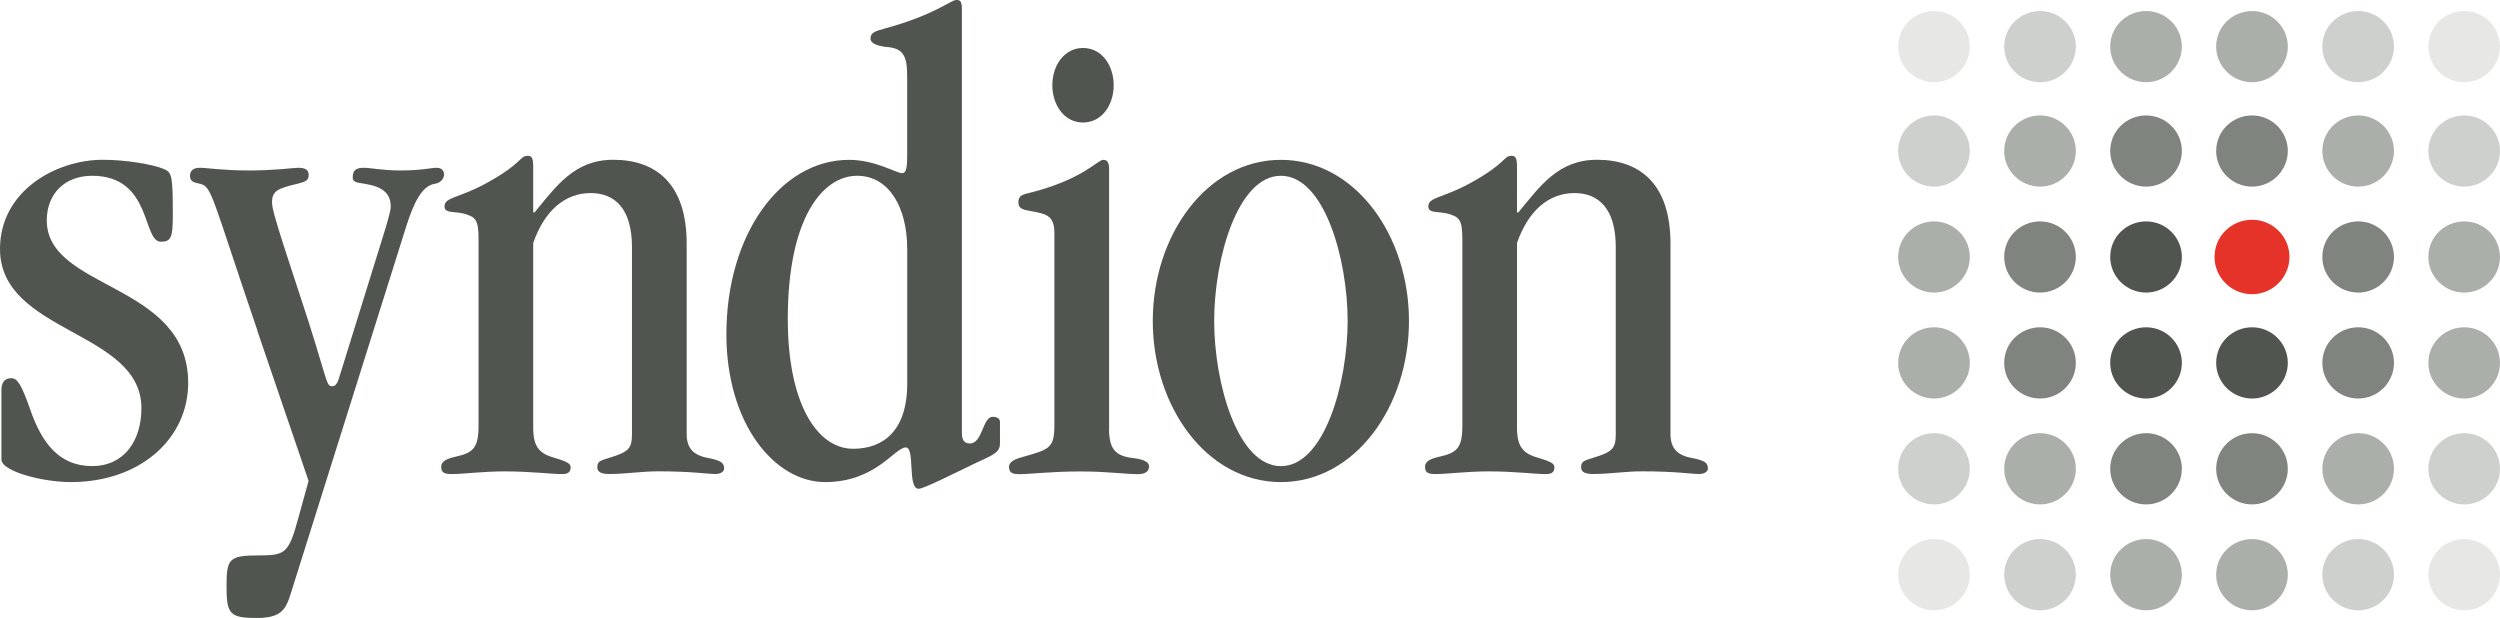
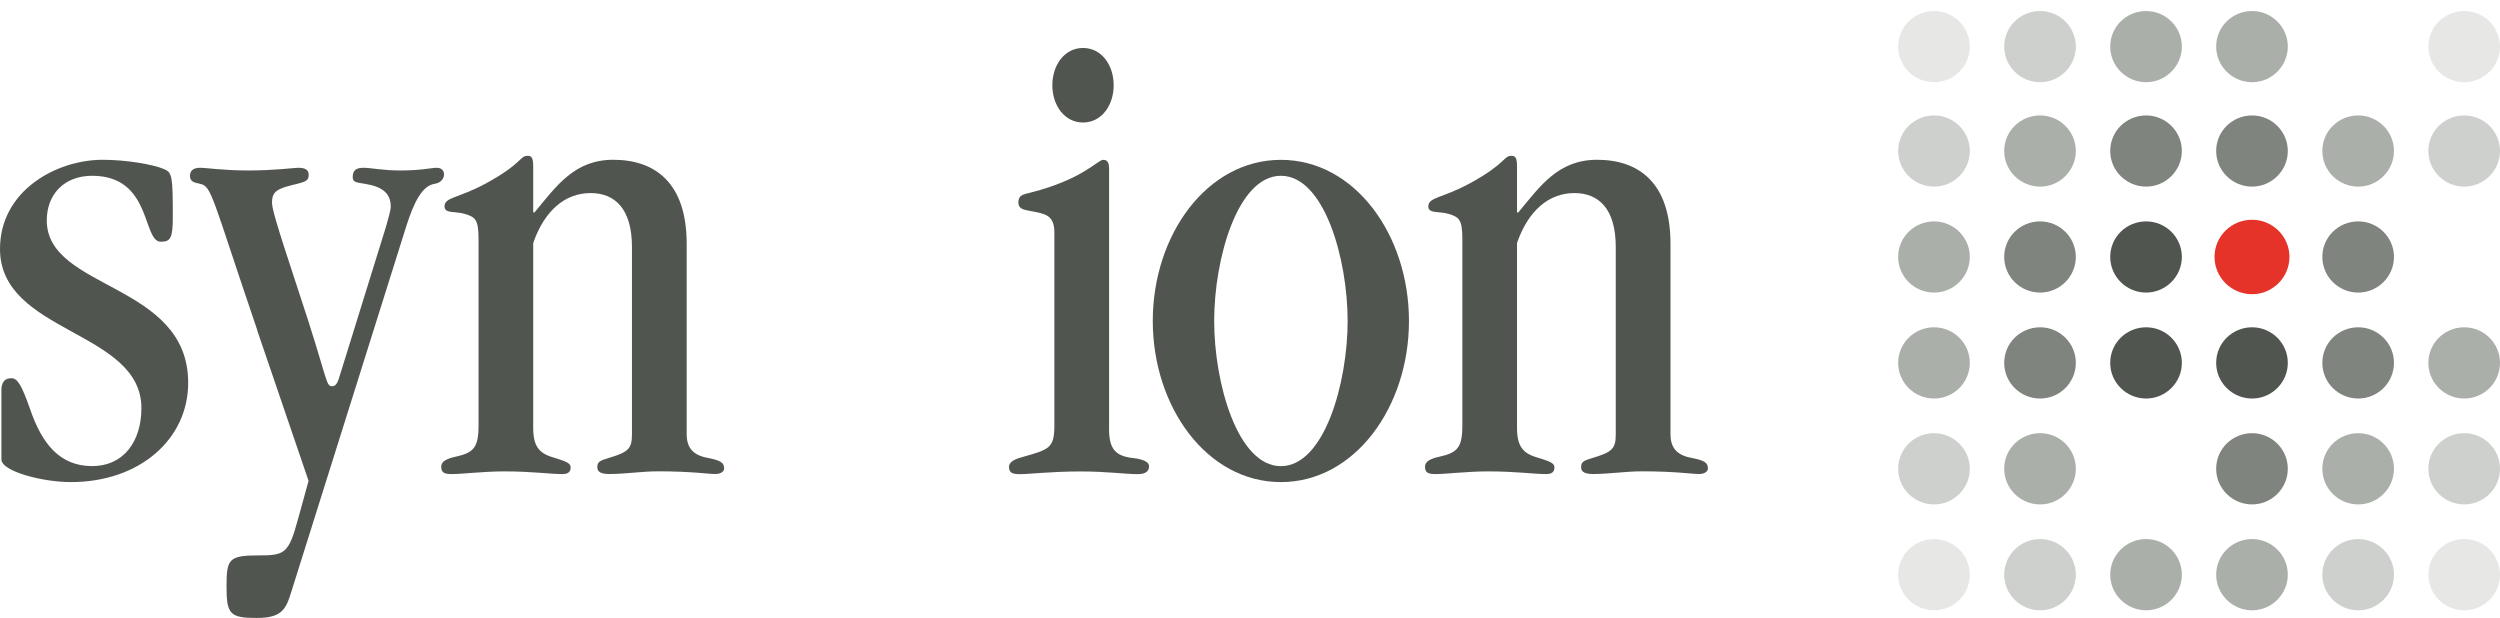
<svg xmlns="http://www.w3.org/2000/svg" width="267" height="66" viewBox="0 0 267 66" fill="none">
  <g clip-path="url(#clip0_122_1869)">
    <path d="M0.144 41.744C0.144 40.817 0.497 40.393 1.209 40.393C1.85 40.393 2.275 41.033 3.203 43.662C4.485 47.434 6.407 49.777 9.833 49.777C13.26 49.777 15.102 47.075 15.102 43.59C15.102 35.27 0 35.622 0 26.591C0 20.333 6.054 17.064 10.97 17.064C13.461 17.064 16.384 17.56 17.528 18.063C18.385 18.415 18.457 18.846 18.457 23.114C18.457 25.391 18.241 25.815 17.176 25.815C15.182 25.815 16.247 18.774 9.84 18.774C6.846 18.774 4.996 20.764 4.996 23.538C4.996 31.003 20.098 30.155 20.098 40.889C20.098 46.859 14.966 51.487 7.558 51.487C4.564 51.487 0.151 50.351 0.151 49.065V41.737L0.144 41.744Z" fill="#51554F" />
    <path d="M27.484 35.278C22.567 20.843 22.639 19.916 21.358 19.629C20.717 19.485 20.293 19.413 20.293 18.774C20.293 18.278 20.581 17.919 21.358 17.919C22.071 17.919 23.784 18.206 26.562 18.206C29.341 18.206 31.407 17.919 31.832 17.919C32.617 17.919 32.969 18.134 32.969 18.702C32.969 19.27 32.617 19.413 31.76 19.629C29.622 20.125 29.053 20.412 29.053 21.619C29.053 22.187 29.269 23.185 31.904 31.146C35.035 40.537 34.754 41.248 35.467 41.248C36.108 41.248 36.18 40.321 36.532 39.33L41.233 24.184C41.449 23.329 41.73 22.546 41.73 22.05C41.73 20.628 40.801 19.916 38.951 19.629C37.951 19.485 37.67 19.413 37.67 18.918C37.67 18.206 38.023 17.919 38.807 17.919C39.664 17.919 40.801 18.206 42.795 18.206C45.005 18.206 46.071 17.919 46.639 17.919C47.208 17.919 47.424 18.278 47.424 18.63C47.424 19.126 46.999 19.557 46.423 19.629C45.07 19.845 44.213 21.619 43.429 24.04L31.105 63.227C30.536 65.073 30.104 66 27.398 66C24.547 66 24.194 65.576 24.194 62.659C24.194 59.742 24.41 59.318 27.541 59.318C30.392 59.318 30.817 59.174 31.817 55.481L32.955 51.357L27.47 35.285L27.484 35.278Z" fill="#51554F" />
    <path d="M67.493 26.383C67.493 22.259 65.643 20.62 63.073 20.62C60.367 20.62 58.157 22.467 56.947 25.952V45.724C56.947 47.93 57.804 48.498 59.301 48.922C60.727 49.346 60.943 49.561 60.943 49.92C60.943 50.344 60.727 50.632 60.086 50.632C58.733 50.632 56.811 50.344 53.888 50.344C51.606 50.344 49.396 50.632 48.259 50.632C47.474 50.632 47.121 50.488 47.121 49.849C47.121 49.281 47.69 48.993 48.619 48.785C50.541 48.361 51.109 47.858 51.109 45.444V25.535C51.109 23.401 50.749 23.186 49.612 22.834C48.612 22.546 47.474 22.834 47.474 22.05C47.474 21.052 48.9 21.195 51.822 19.629C55.882 17.423 55.457 16.64 56.379 16.64C56.803 16.64 56.947 16.927 56.947 17.775V22.683H57.091C59.445 19.837 61.367 17.064 65.499 17.064C69.919 17.064 73.338 19.485 73.338 26.023V46.364C73.338 47.786 73.979 48.641 75.692 48.922C77.118 49.209 77.334 49.489 77.334 50.057C77.334 50.344 76.981 50.624 76.405 50.624C75.548 50.624 73.914 50.337 70.279 50.337C68.566 50.337 66.788 50.624 65.075 50.624C64.218 50.624 63.793 50.409 63.793 49.913C63.793 49.346 64.009 49.202 65.003 48.914C67.141 48.275 67.493 47.916 67.493 46.357V26.376V26.383Z" fill="#51554F" />
-     <path d="M102.73 46.227C102.73 46.939 102.946 47.363 103.587 47.363C104.94 47.363 104.94 44.517 106.012 44.517C106.437 44.517 106.797 44.661 106.797 45.085V47.363C106.797 48.498 105.797 48.642 103.09 49.992C98.742 52.126 98.317 52.198 98.101 52.198C96.892 52.198 97.749 47.786 96.748 47.786C95.539 47.786 93.545 51.487 88.124 51.487C82.704 51.487 77.578 45.229 77.578 35.702C77.578 25.032 83.352 17.071 90.687 17.071C93.466 17.071 95.747 18.494 96.316 18.494C96.669 18.494 96.885 18.278 96.885 16.712V8.672C96.885 6.682 96.885 5.259 94.963 5.044C93.89 4.972 92.969 4.692 92.969 4.117C92.969 3.478 93.466 3.334 94.466 3.054C99.951 1.559 101.521 -0.007 102.161 -0.007C102.586 -0.007 102.73 0.208 102.73 0.992V46.22V46.227ZM96.885 26.527C96.885 22.187 94.963 18.774 91.543 18.774C87.836 18.774 84.136 23.322 84.136 34.063C84.136 43.239 87.34 47.93 91.119 47.93C94.257 47.93 96.892 46.084 96.892 40.961V26.527H96.885Z" fill="#51554F" />
    <path d="M118.444 45.732C118.444 47.937 119.085 48.72 121.079 48.929C122.288 49.072 122.72 49.425 122.72 49.784C122.72 50.208 122.504 50.639 121.511 50.639C120.158 50.639 118.308 50.351 115.385 50.351C112.246 50.351 110.044 50.639 108.899 50.639C108.114 50.639 107.762 50.495 107.762 49.856C107.762 49.288 108.474 49.001 109.259 48.792C112.038 48.009 112.606 47.865 112.606 45.451V24.824C112.606 22.905 111.541 22.833 110.116 22.546C109.331 22.402 108.762 22.331 108.762 21.619C108.762 20.836 109.259 20.764 110.116 20.556C115.673 19.133 117.242 17.071 117.811 17.071C118.236 17.071 118.452 17.287 118.452 18.07V45.732H118.444ZM115.666 5.123C117.66 5.123 118.941 6.969 118.941 9.103C118.941 11.237 117.66 13.084 115.666 13.084C113.672 13.084 112.39 11.237 112.39 9.103C112.39 6.969 113.672 5.123 115.666 5.123Z" fill="#51554F" />
    <path d="M136.801 51.487C128.889 51.487 123.116 43.447 123.116 34.279C123.116 25.111 128.889 17.071 136.801 17.071C144.712 17.071 150.478 25.111 150.478 34.279C150.478 43.447 144.704 51.487 136.801 51.487ZM143.927 34.279C143.927 27.662 141.436 18.774 136.801 18.774C132.165 18.774 129.674 27.662 129.674 34.279C129.674 40.896 132.165 49.784 136.801 49.784C141.436 49.784 143.927 40.896 143.927 34.279Z" fill="#51554F" />
    <path d="M172.563 26.383C172.563 22.259 170.713 20.62 168.143 20.62C165.436 20.62 163.226 22.467 162.017 25.952V45.724C162.017 47.93 162.874 48.498 164.371 48.922C165.796 49.346 166.012 49.561 166.012 49.92C166.012 50.344 165.796 50.632 165.155 50.632C163.802 50.632 161.88 50.344 158.958 50.344C156.676 50.344 154.466 50.632 153.328 50.632C152.544 50.632 152.191 50.488 152.191 49.849C152.191 49.281 152.76 48.993 153.688 48.785C155.61 48.361 156.179 47.858 156.179 45.444V25.535C156.179 23.401 155.819 23.186 154.682 22.834C153.681 22.546 152.544 22.834 152.544 22.05C152.544 21.052 153.969 21.195 156.892 19.629C160.952 17.423 160.527 16.64 161.448 16.64C161.873 16.64 162.017 16.927 162.017 17.775V22.683H162.161C164.515 19.837 166.437 17.064 170.569 17.064C174.989 17.064 178.408 19.485 178.408 26.023V46.364C178.408 47.786 179.049 48.641 180.762 48.922C182.187 49.209 182.403 49.489 182.403 50.057C182.403 50.344 182.043 50.624 181.474 50.624C180.618 50.624 178.984 50.337 175.349 50.337C173.642 50.337 171.857 50.624 170.144 50.624C169.287 50.624 168.863 50.409 168.863 49.913C168.863 49.346 169.079 49.202 170.072 48.914C172.21 48.275 172.563 47.916 172.563 46.357V26.376V26.383Z" fill="#51554F" />
    <path d="M206.561 1.178C208.656 1.178 210.377 2.881 210.377 4.972C210.377 7.063 208.663 8.78 206.561 8.78C204.459 8.78 202.724 7.091 202.724 4.972C202.724 2.852 204.452 1.178 206.561 1.178Z" fill="#E7E8E6" />
    <path d="M217.885 1.178C219.986 1.178 221.7 2.881 221.7 4.972C221.7 7.063 219.986 8.78 217.885 8.78C215.783 8.78 214.048 7.091 214.048 4.972C214.048 2.852 215.775 1.178 217.885 1.178Z" fill="#CDD0CC" />
    <path d="M229.208 1.178C231.31 1.178 233.023 2.881 233.023 4.972C233.023 7.063 231.303 8.78 229.208 8.78C227.113 8.78 225.371 7.091 225.371 4.972C225.371 2.852 227.099 1.178 229.208 1.178Z" fill="#ABAFAA" />
    <path d="M240.524 1.178C242.619 1.178 244.339 2.881 244.339 4.972C244.339 7.063 242.619 8.78 240.524 8.78C238.429 8.78 236.687 7.091 236.687 4.972C236.687 2.852 238.415 1.178 240.524 1.178Z" fill="#ABAFAA" />
    <path d="M206.561 23.645C208.656 23.645 210.377 25.348 210.377 27.439C210.377 29.53 208.663 31.247 206.561 31.247C204.459 31.247 202.724 29.558 202.724 27.439C202.724 25.319 204.452 23.645 206.561 23.645Z" fill="#ABAFAA" />
    <path d="M217.885 23.645C219.986 23.645 221.7 25.348 221.7 27.439C221.7 29.53 219.986 31.247 217.885 31.247C215.783 31.247 214.048 29.558 214.048 27.439C214.048 25.319 215.775 23.645 217.885 23.645Z" fill="#80847E" />
    <path d="M229.208 23.645C231.31 23.645 233.023 25.348 233.023 27.439C233.023 29.53 231.303 31.247 229.208 31.247C227.113 31.247 225.371 29.558 225.371 27.439C225.371 25.319 227.099 23.645 229.208 23.645Z" fill="#51554F" />
    <path d="M240.524 23.645C242.619 23.645 244.339 25.348 244.339 27.439C244.339 29.53 242.619 31.247 240.524 31.247C238.429 31.247 236.687 29.558 236.687 27.439C236.687 25.319 238.415 23.645 240.524 23.645Z" fill="#E63329" stroke="#E63329" stroke-width="0.35" />
    <path d="M206.561 34.954C208.656 34.954 210.377 36.657 210.377 38.755C210.377 40.853 208.663 42.563 206.561 42.563C204.459 42.563 202.724 40.875 202.724 38.755C202.724 36.636 204.452 34.954 206.561 34.954Z" fill="#ABAFAA" />
    <path d="M217.885 34.954C219.986 34.954 221.7 36.657 221.7 38.755C221.7 40.853 219.986 42.563 217.885 42.563C215.783 42.563 214.048 40.875 214.048 38.755C214.048 36.636 215.775 34.954 217.885 34.954Z" fill="#80847E" />
    <path d="M229.208 34.954C231.31 34.954 233.023 36.657 233.023 38.755C233.023 40.853 231.303 42.563 229.208 42.563C227.113 42.563 225.371 40.875 225.371 38.755C225.371 36.636 227.099 34.954 229.208 34.954Z" fill="#51554F" />
    <path d="M240.524 34.954C242.619 34.954 244.339 36.657 244.339 38.755C244.339 40.853 242.619 42.563 240.524 42.563C238.429 42.563 236.687 40.875 236.687 38.755C236.687 36.636 238.415 34.954 240.524 34.954Z" fill="#51554F" />
    <path d="M206.561 46.263C208.656 46.263 210.377 47.966 210.377 50.064C210.377 52.162 208.663 53.872 206.561 53.872C204.459 53.872 202.724 52.184 202.724 50.064C202.724 47.944 204.452 46.263 206.561 46.263Z" fill="#CDD0CC" />
    <path d="M217.885 46.263C219.986 46.263 221.7 47.966 221.7 50.064C221.7 52.162 219.986 53.872 217.885 53.872C215.783 53.872 214.048 52.184 214.048 50.064C214.048 47.944 215.775 46.263 217.885 46.263Z" fill="#ABAFAA" />
-     <path d="M229.208 46.263C231.31 46.263 233.023 47.966 233.023 50.064C233.023 52.162 231.303 53.872 229.208 53.872C227.113 53.872 225.371 52.184 225.371 50.064C225.371 47.944 227.099 46.263 229.208 46.263Z" fill="#80847E" />
    <path d="M240.524 46.263C242.619 46.263 244.339 47.966 244.339 50.064C244.339 52.162 242.619 53.872 240.524 53.872C238.429 53.872 236.687 52.184 236.687 50.064C236.687 47.944 238.415 46.263 240.524 46.263Z" fill="#80847E" />
    <path d="M206.561 57.572C208.656 57.572 210.377 59.275 210.377 61.373C210.377 63.471 208.663 65.181 206.561 65.181C204.459 65.181 202.724 63.485 202.724 61.373C202.724 59.261 204.452 57.572 206.561 57.572Z" fill="#E7E8E6" />
    <path d="M217.885 57.572C219.986 57.572 221.7 59.275 221.7 61.373C221.7 63.471 219.986 65.181 217.885 65.181C215.783 65.181 214.048 63.485 214.048 61.373C214.048 59.261 215.775 57.572 217.885 57.572Z" fill="#CDD0CC" />
    <path d="M229.208 57.572C231.31 57.572 233.023 59.275 233.023 61.373C233.023 63.471 231.303 65.181 229.208 65.181C227.113 65.181 225.371 63.485 225.371 61.373C225.371 59.261 227.099 57.572 229.208 57.572Z" fill="#ABAFAA" />
    <path d="M240.524 57.572C242.619 57.572 244.339 59.275 244.339 61.373C244.339 63.471 242.619 65.181 240.524 65.181C238.429 65.181 236.687 63.485 236.687 61.373C236.687 59.261 238.415 57.572 240.524 57.572Z" fill="#ABAFAA" />
    <path d="M206.561 12.329C208.656 12.329 210.377 14.032 210.377 16.123C210.377 18.213 208.663 19.931 206.561 19.931C204.459 19.931 202.724 18.242 202.724 16.123C202.724 14.003 204.452 12.329 206.561 12.329Z" fill="#CDD0CC" />
    <path d="M217.885 12.329C219.986 12.329 221.7 14.032 221.7 16.123C221.7 18.213 219.986 19.931 217.885 19.931C215.783 19.931 214.048 18.242 214.048 16.123C214.048 14.003 215.775 12.329 217.885 12.329Z" fill="#ABAFAA" />
    <path d="M229.208 12.329C231.31 12.329 233.023 14.032 233.023 16.123C233.023 18.213 231.303 19.931 229.208 19.931C227.113 19.931 225.371 18.242 225.371 16.123C225.371 14.003 227.099 12.329 229.208 12.329Z" fill="#80847E" />
    <path d="M240.524 12.329C242.619 12.329 244.339 14.032 244.339 16.123C244.339 18.213 242.619 19.931 240.524 19.931C238.429 19.931 236.687 18.242 236.687 16.123C236.687 14.003 238.415 12.329 240.524 12.329Z" fill="#80847E" />
-     <path d="M251.861 1.178C253.963 1.178 255.677 2.881 255.677 4.972C255.677 7.063 253.963 8.78 251.861 8.78C249.76 8.78 248.025 7.091 248.025 4.972C248.025 2.852 249.752 1.178 251.861 1.178Z" fill="#CDD0CC" />
    <path d="M263.185 1.178C265.287 1.178 267 2.881 267 4.972C267 7.063 265.287 8.78 263.185 8.78C261.083 8.78 259.348 7.091 259.348 4.972C259.348 2.852 261.076 1.178 263.185 1.178Z" fill="#E7E8E6" />
    <path d="M251.861 23.645C253.963 23.645 255.677 25.348 255.677 27.439C255.677 29.53 253.963 31.247 251.861 31.247C249.76 31.247 248.025 29.558 248.025 27.439C248.025 25.319 249.752 23.645 251.861 23.645Z" fill="#80847E" />
-     <path d="M263.185 23.645C265.287 23.645 267 25.348 267 27.439C267 29.53 265.287 31.247 263.185 31.247C261.083 31.247 259.348 29.558 259.348 27.439C259.348 25.319 261.076 23.645 263.185 23.645Z" fill="#ABAFAA" />
    <path d="M251.861 34.954C253.963 34.954 255.677 36.657 255.677 38.755C255.677 40.853 253.963 42.563 251.861 42.563C249.76 42.563 248.025 40.875 248.025 38.755C248.025 36.636 249.752 34.954 251.861 34.954Z" fill="#80847E" />
    <path d="M263.185 34.954C265.287 34.954 267 36.657 267 38.755C267 40.853 265.287 42.563 263.185 42.563C261.083 42.563 259.348 40.875 259.348 38.755C259.348 36.636 261.076 34.954 263.185 34.954Z" fill="#ABAFAA" />
    <path d="M251.861 46.263C253.963 46.263 255.677 47.966 255.677 50.064C255.677 52.162 253.963 53.872 251.861 53.872C249.76 53.872 248.025 52.184 248.025 50.064C248.025 47.944 249.752 46.263 251.861 46.263Z" fill="#ABAFAA" />
    <path d="M263.185 46.263C265.287 46.263 267 47.966 267 50.064C267 52.162 265.287 53.872 263.185 53.872C261.083 53.872 259.348 52.184 259.348 50.064C259.348 47.944 261.076 46.263 263.185 46.263Z" fill="#CDD0CC" />
    <path d="M251.861 57.572C253.963 57.572 255.677 59.275 255.677 61.373C255.677 63.471 253.963 65.181 251.861 65.181C249.76 65.181 248.025 63.485 248.025 61.373C248.025 59.261 249.752 57.572 251.861 57.572Z" fill="#CDD0CC" />
    <path d="M263.185 57.572C265.287 57.572 267 59.275 267 61.373C267 63.471 265.287 65.181 263.185 65.181C261.083 65.181 259.348 63.485 259.348 61.373C259.348 59.261 261.076 57.572 263.185 57.572Z" fill="#E7E8E6" />
    <path d="M251.861 12.329C253.963 12.329 255.677 14.032 255.677 16.123C255.677 18.213 253.963 19.931 251.861 19.931C249.76 19.931 248.025 18.242 248.025 16.123C248.025 14.003 249.752 12.329 251.861 12.329Z" fill="#ABAFAA" />
    <path d="M263.185 12.329C265.287 12.329 267 14.032 267 16.123C267 18.213 265.287 19.931 263.185 19.931C261.083 19.931 259.348 18.242 259.348 16.123C259.348 14.003 261.076 12.329 263.185 12.329Z" fill="#CDD0CC" />
  </g>
  <defs>
    <clipPath id="clip0_122_1869">
      <rect width="267" height="66" fill="white" />
    </clipPath>
  </defs>
</svg>